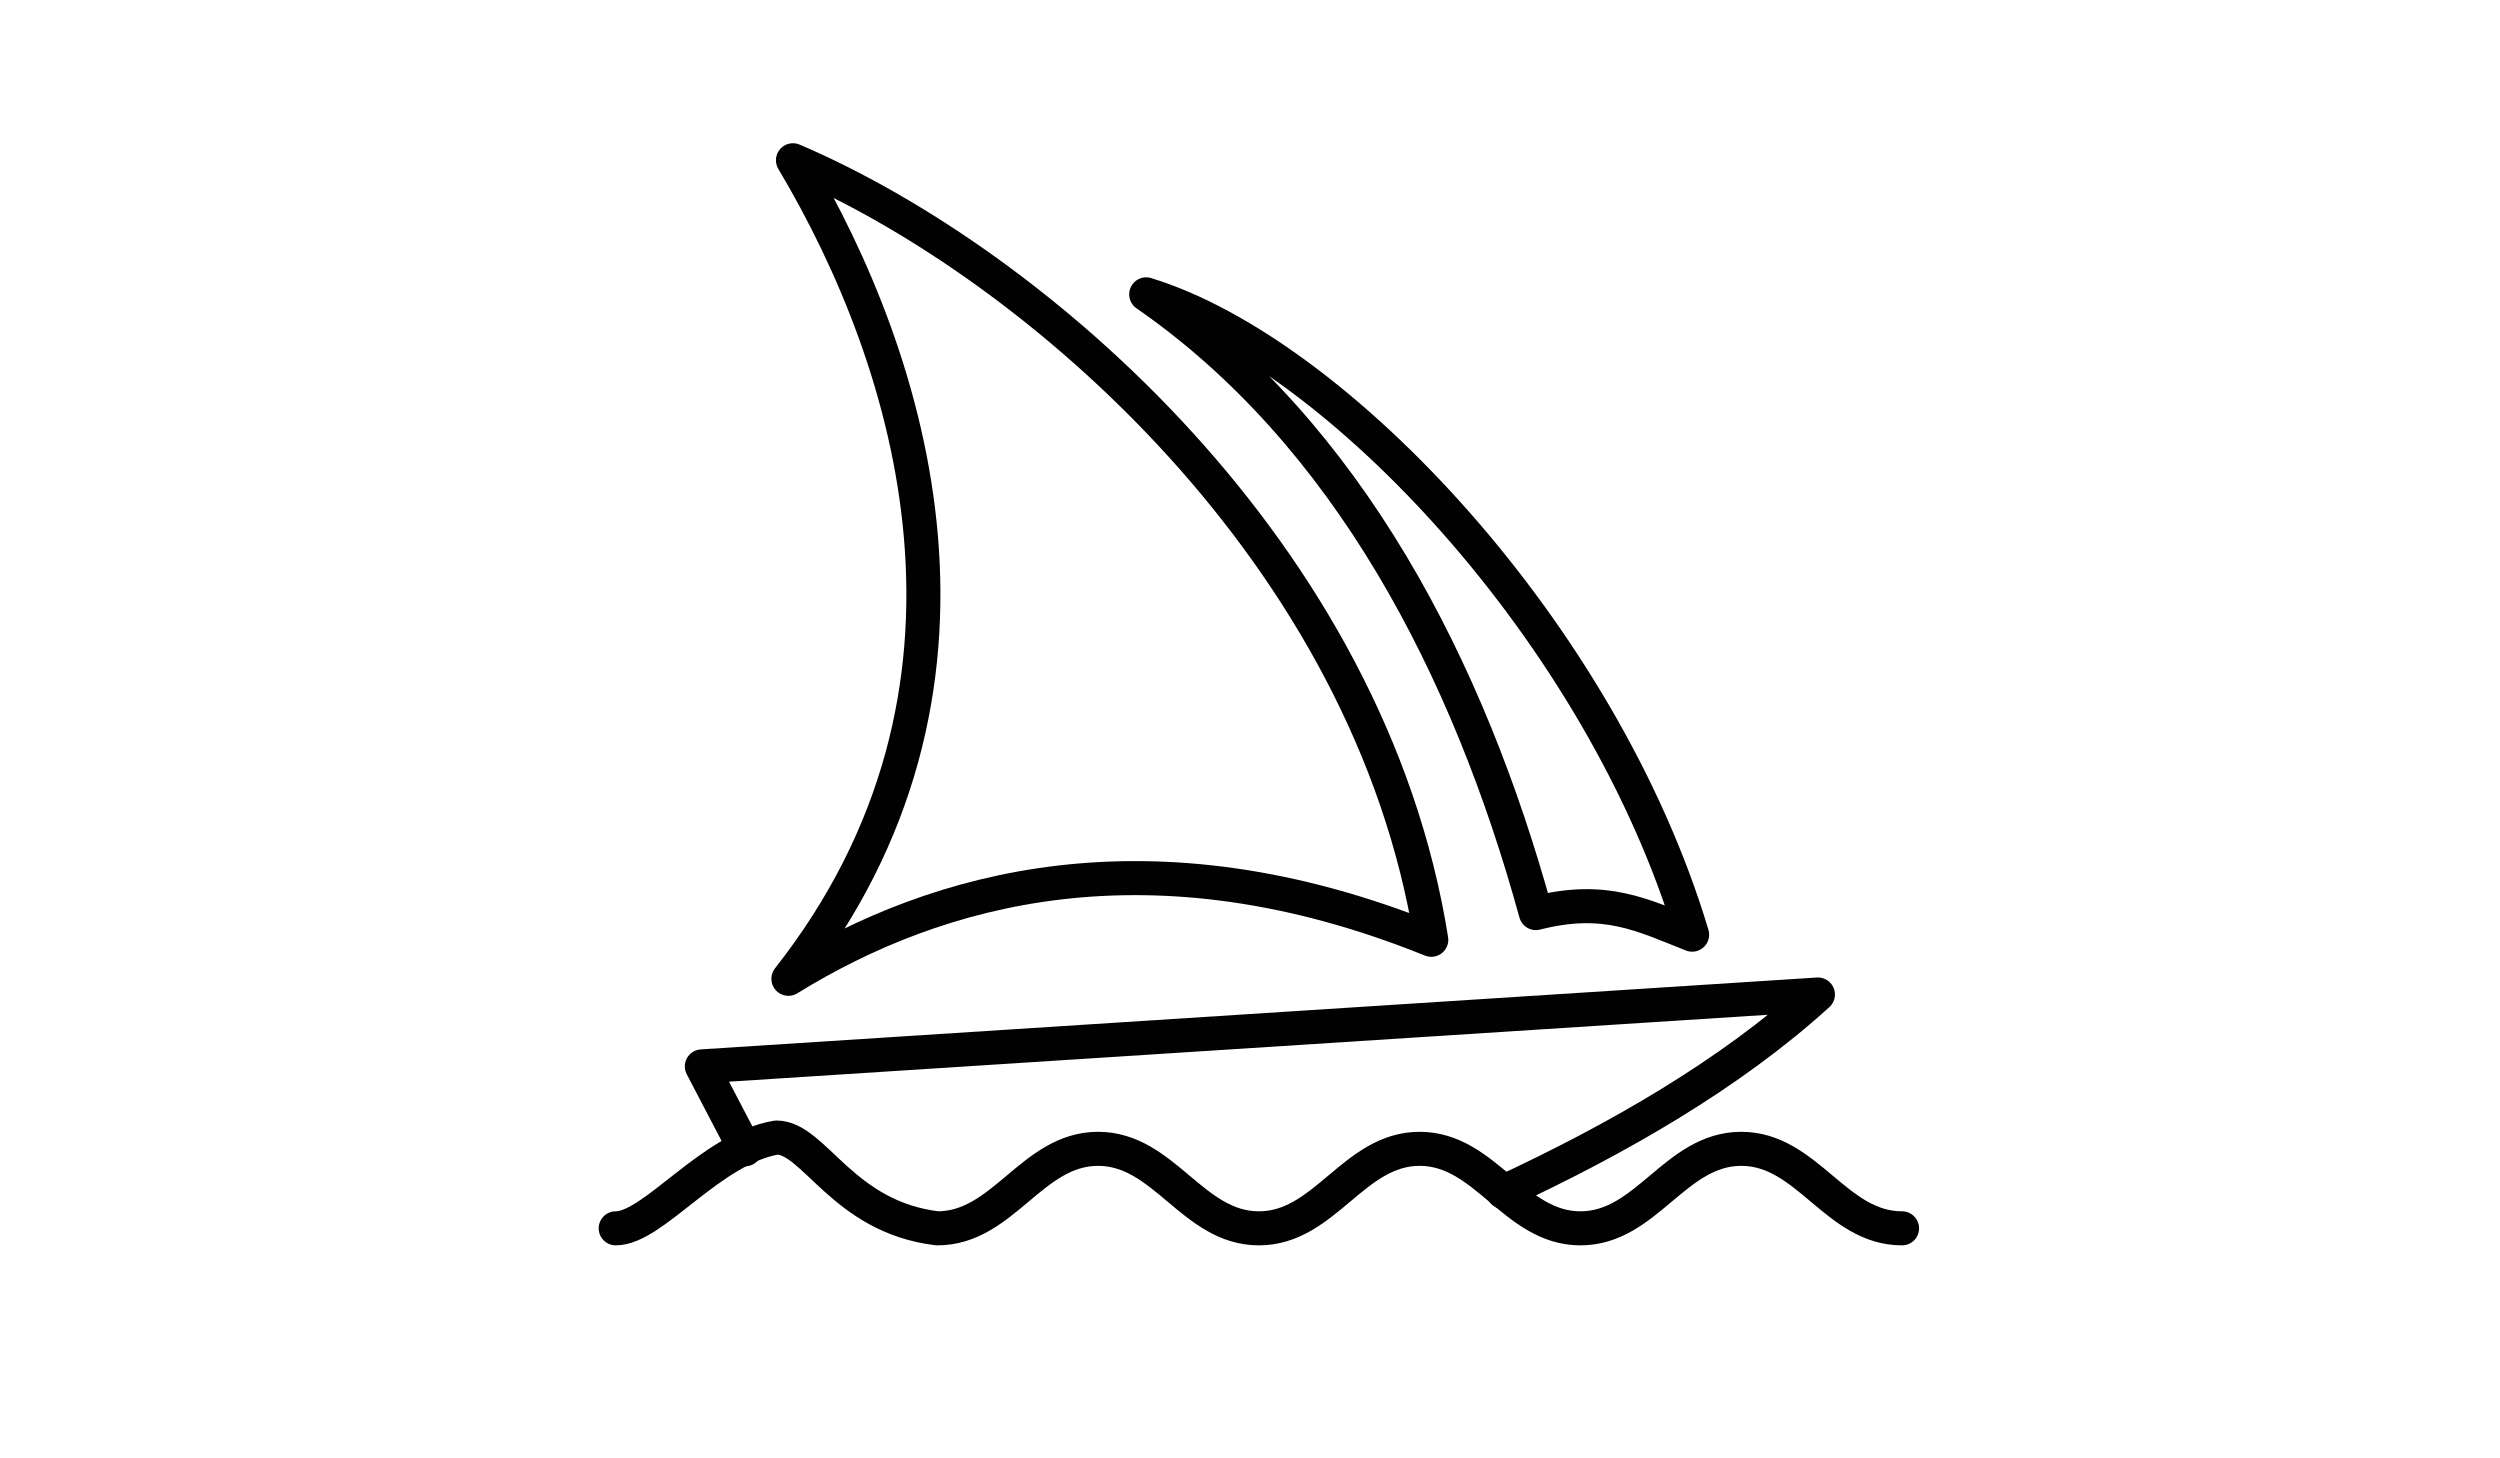
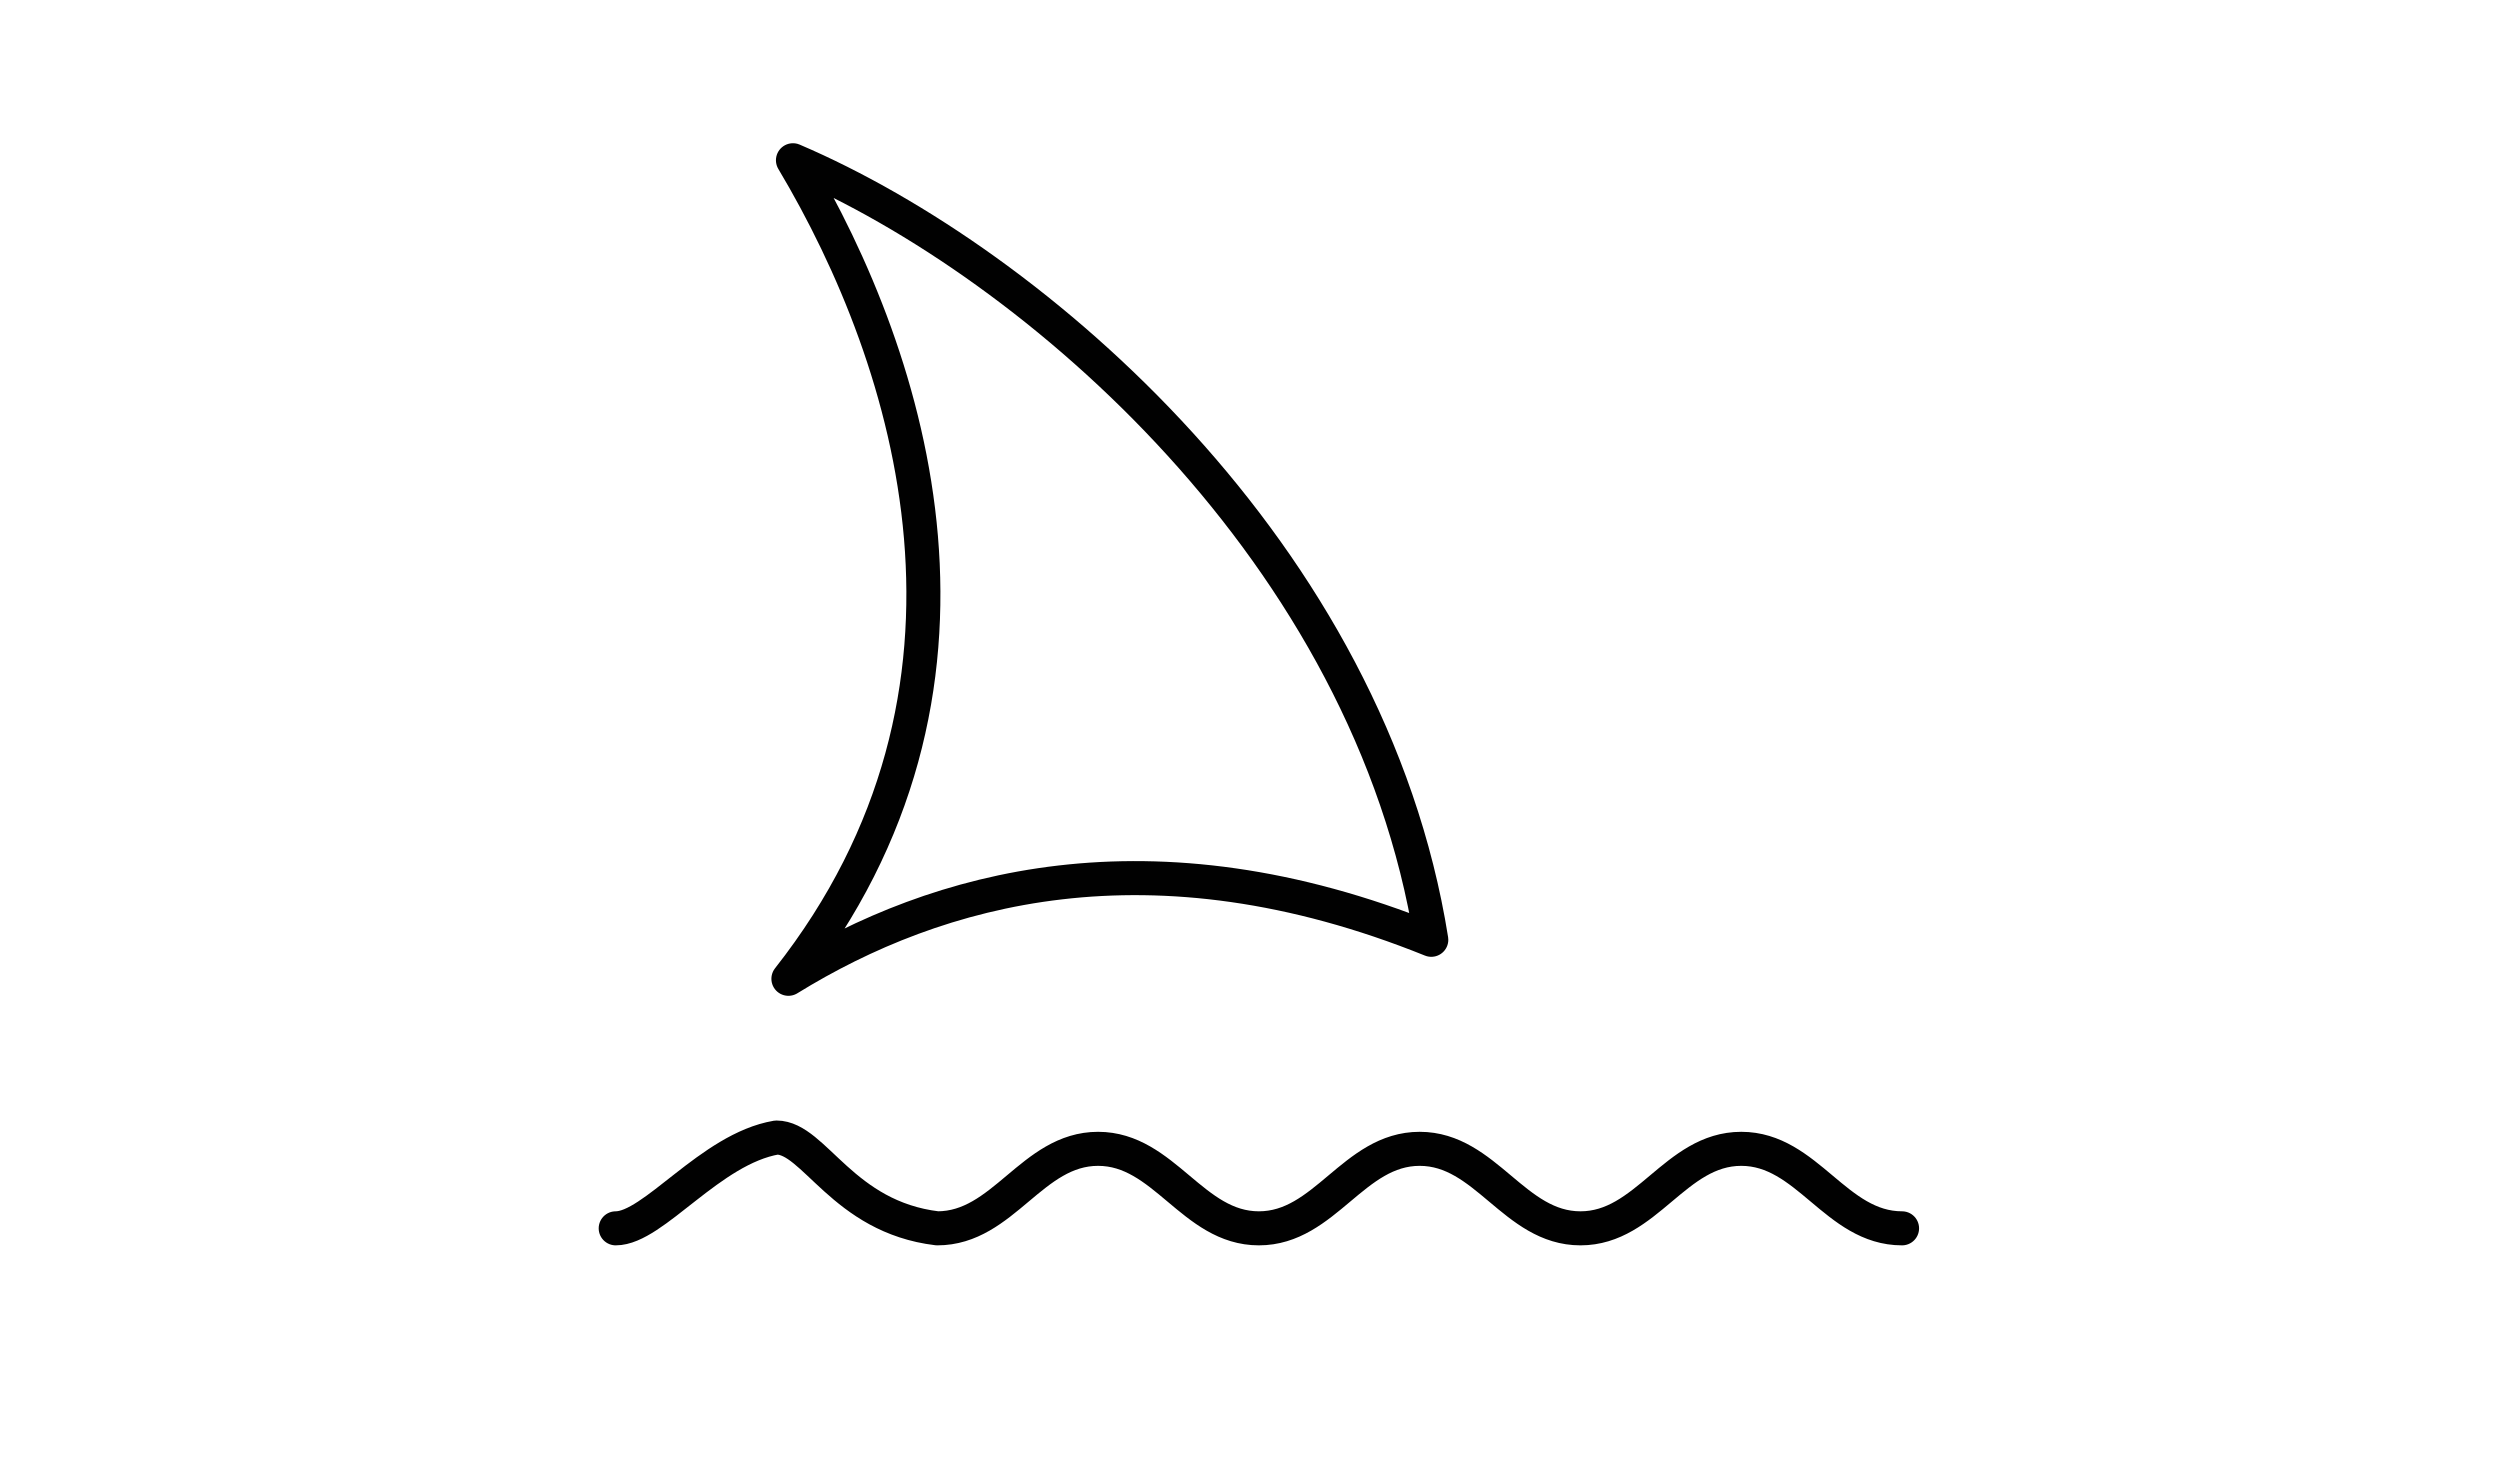
<svg xmlns="http://www.w3.org/2000/svg" id="midjourney" viewBox="0 0 600 350">
  <defs>
    <style>
      .cls-1 {
        fill: none;
        stroke: #010101;
        stroke-linecap: round;
        stroke-linejoin: round;
        stroke-width: 8.17px;
      }
    </style>
  </defs>
  <g id="Layer">
    <path id="waves" class="cls-1" d="M147.77,294.8c9.08,0,22.71-19.08,38.59-21.79,9.08,0,15.88,19.08,38.59,21.79,15.88,0,22.71-19.08,38.59-19.08s22.71,19.08,38.59,19.08,22.71-19.08,38.59-19.08,22.71,19.08,38.59,19.08,22.71-19.08,38.59-19.08,22.71,19.08,38.59,19.08" />
-     <path id="hull" class="cls-1" d="M178.83,275.82l-10.39-19.89,267.86-17.25c-21.06,19.16-48.13,34.68-75.5,47.4" />
-     <path id="front_sail" data-name="front sail" class="cls-1" d="M275.09,70.65c45.57,13.94,109.31,81.29,131.02,153.67-11.9-4.68-20.8-9.44-37.5-5.18-16.16-58.8-45.1-114.98-93.52-148.5h0Z" />
    <path id="rear_sail" data-name="rear sail" class="cls-1" d="M190.31,38.46c58.38,24.97,138.48,94.5,153.2,187.09-67.35-27.17-118.59-12.67-154.29,9.36,54.44-69.21,30.02-147.92,1.09-196.45h0Z" />
  </g>
</svg>